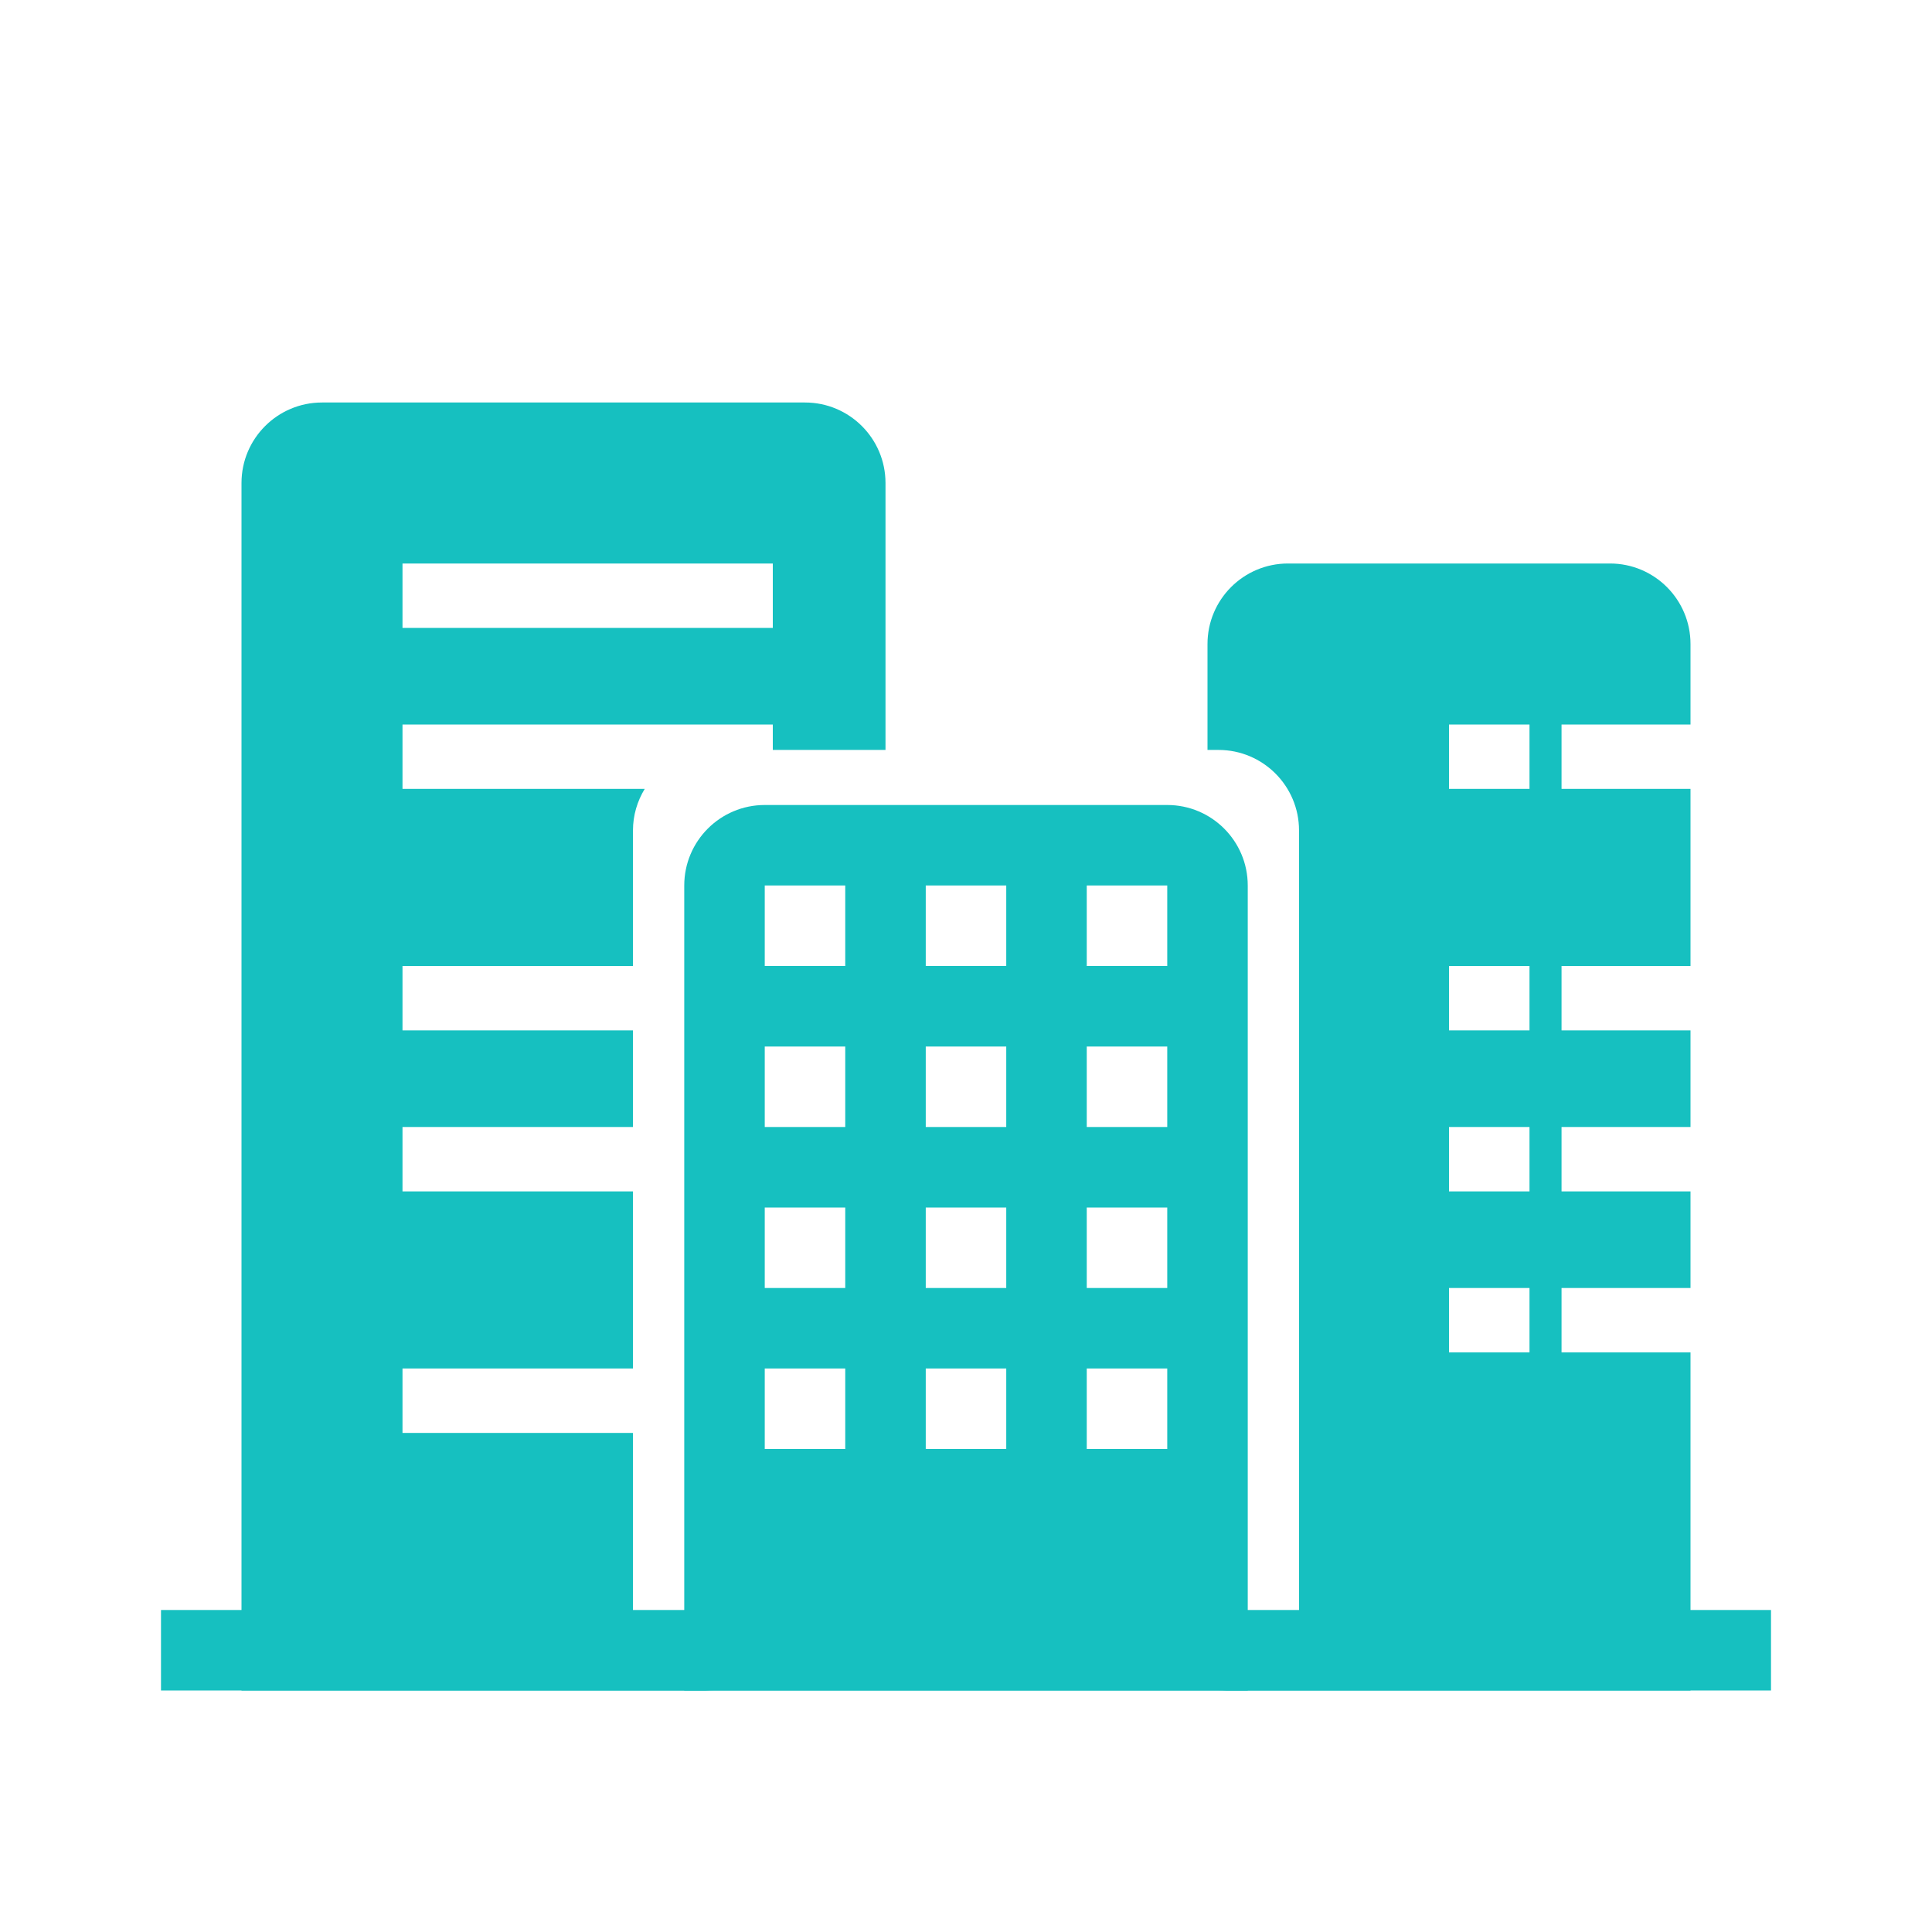
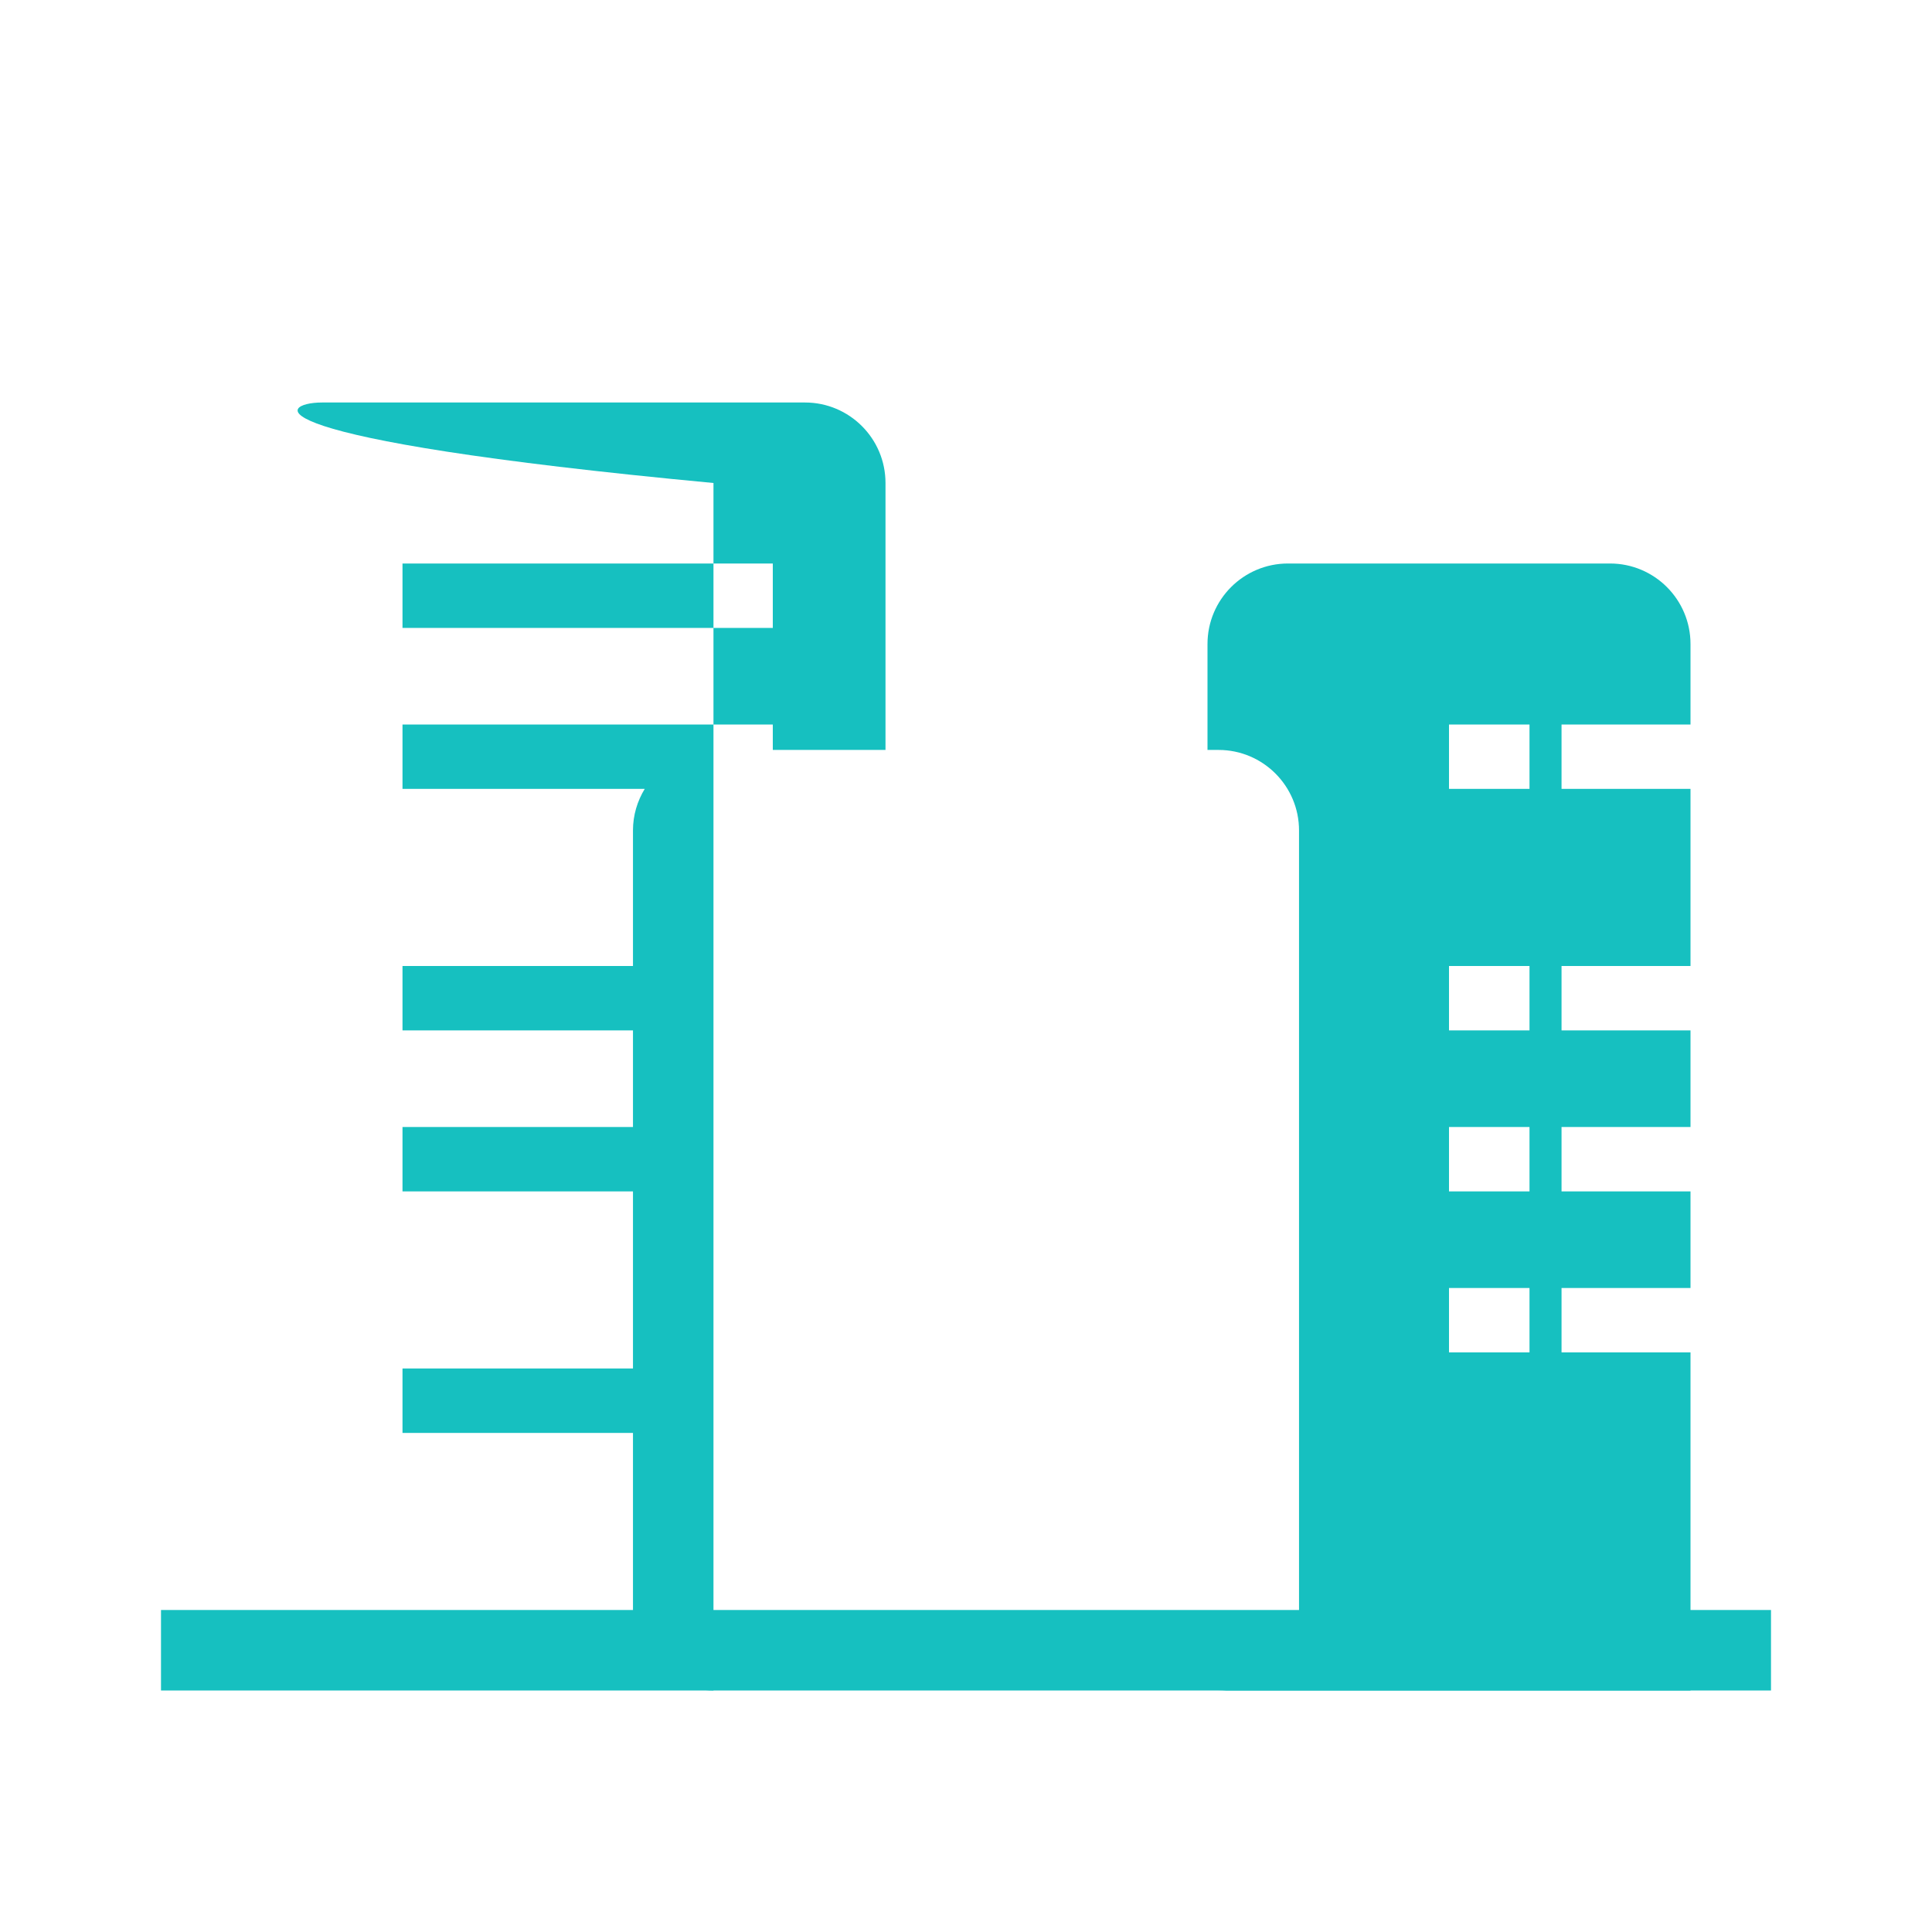
<svg xmlns="http://www.w3.org/2000/svg" width="24" height="24" viewBox="0 0 24 24" fill="none">
  <g id="Property/éä¸­">
-     <path id="Subtract" d="M10 5C10.552 5 11 5.448 11 6V9.316H9.6V9H5V9.8H8.009C7.917 9.951 7.863 10.127 7.863 10.316V12H5V12.8H7.863V14H5V14.8H7.863V17H5V17.8H7.863V20C7.863 20.552 8.311 21 8.863 21H3V6C3 5.448 3.448 5 4 5H10ZM20 7C20.552 7 21 7.448 21 8V9H19.398V9.8H21V12H19.398V12.8H21V14H19.398V14.8H21V16H19.398V16.8H21V21H15.137C15.689 21 16.137 20.552 16.137 20V10.316C16.137 9.764 15.689 9.316 15.137 9.316H15V8C15 7.448 15.448 7 16 7H20ZM18 16.8H19V16H18V16.8ZM18 14.8H19V14H18V14.8ZM18 12.8H19V12H18V12.8ZM18 9.8H19V9H18V9.8ZM5 7.8H9.6V7H5V7.8Z" fill="#16C0C0" />
+     <path id="Subtract" d="M10 5C10.552 5 11 5.448 11 6V9.316H9.6V9H5V9.8H8.009C7.917 9.951 7.863 10.127 7.863 10.316V12H5V12.8H7.863V14H5V14.8H7.863V17H5V17.8H7.863V20C7.863 20.552 8.311 21 8.863 21V6C3 5.448 3.448 5 4 5H10ZM20 7C20.552 7 21 7.448 21 8V9H19.398V9.8H21V12H19.398V12.8H21V14H19.398V14.8H21V16H19.398V16.8H21V21H15.137C15.689 21 16.137 20.552 16.137 20V10.316C16.137 9.764 15.689 9.316 15.137 9.316H15V8C15 7.448 15.448 7 16 7H20ZM18 16.8H19V16H18V16.8ZM18 14.8H19V14H18V14.8ZM18 12.8H19V12H18V12.8ZM18 9.8H19V9H18V9.8ZM5 7.8H9.6V7H5V7.8Z" fill="#16C0C0" />
    <rect id="Rectangle 455" x="2" y="20" width="20" height="1" fill="#16C0C0" />
-     <path id="Subtract_2" d="M14.5 10C15.052 10 15.5 10.448 15.5 11V21H8.5V11C8.5 10.448 8.948 10 9.5 10H14.5ZM9.5 17V18H10.5V17H9.5ZM11.5 17V18H12.5V17H11.5ZM13.5 17V18H14.5V17H13.5ZM9.5 15V16H10.5V15H9.5ZM11.5 15V16H12.5V15H11.5ZM13.5 15V16H14.5V15H13.5ZM9.5 13V14H10.5V13H9.5ZM11.5 13V14H12.5V13H11.5ZM13.5 13V14H14.5V13H13.5ZM9.5 11V12H10.5V11H9.5ZM11.5 11V12H12.5V11H11.5ZM13.5 11V12H14.5V11H13.5Z" fill="#16C0C0" />
  </g>
</svg>